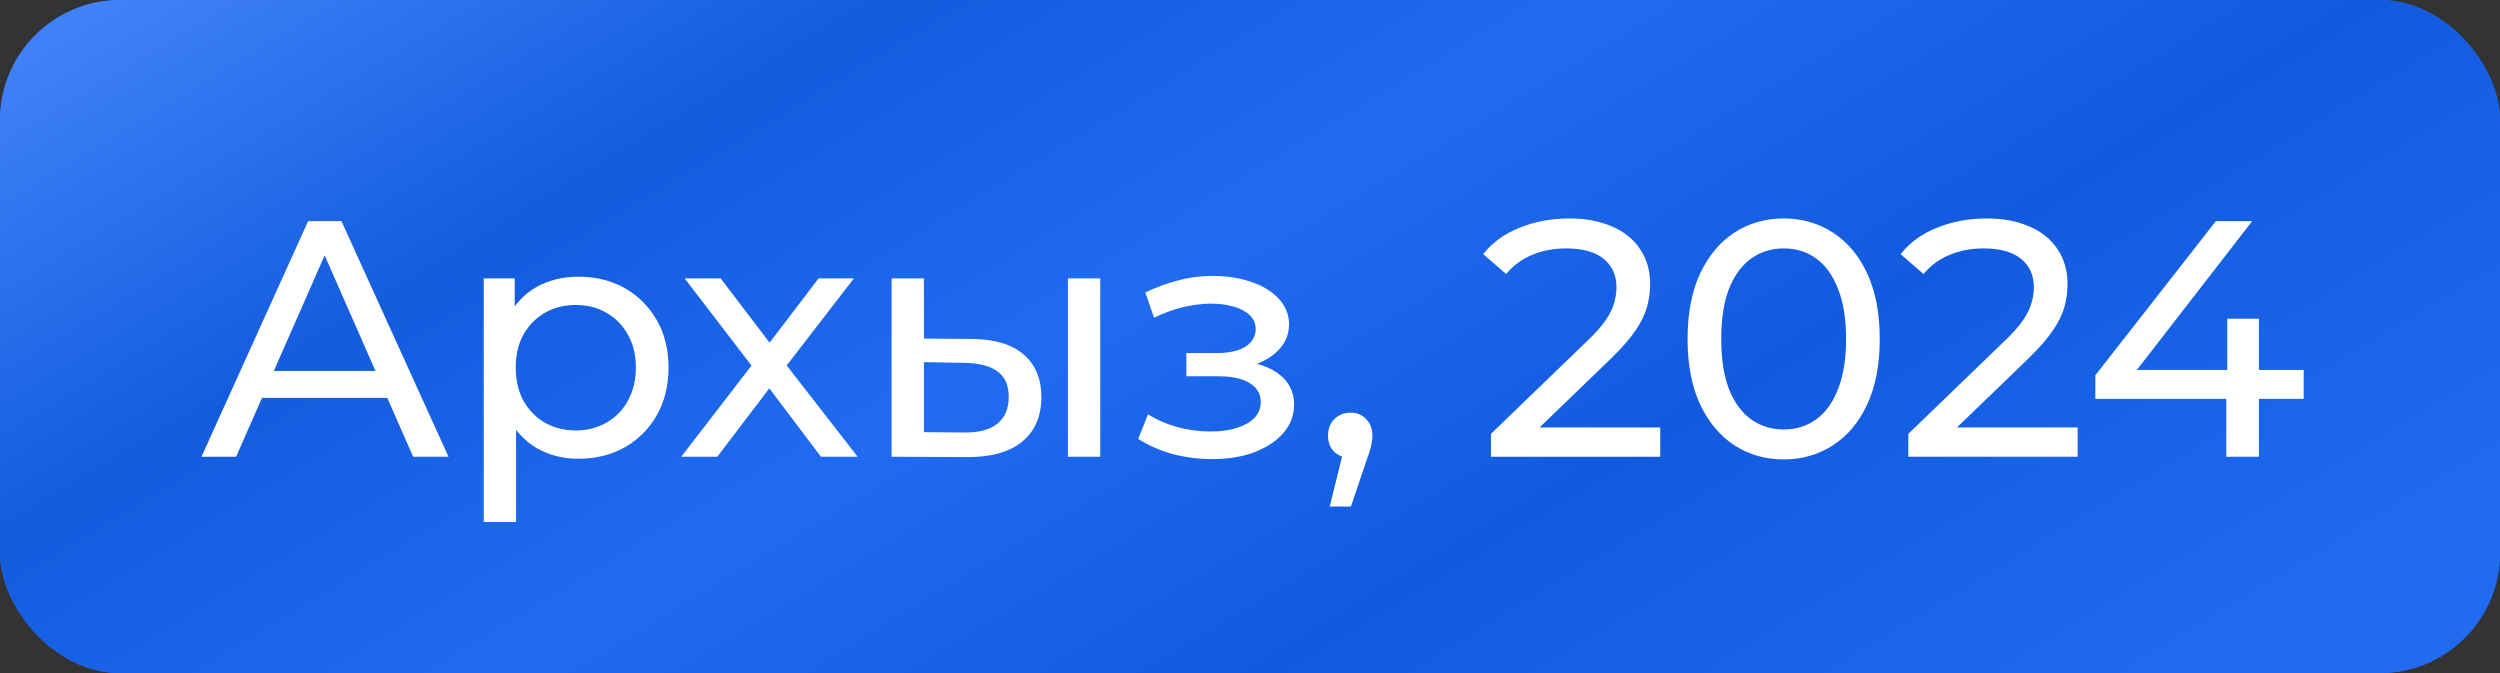
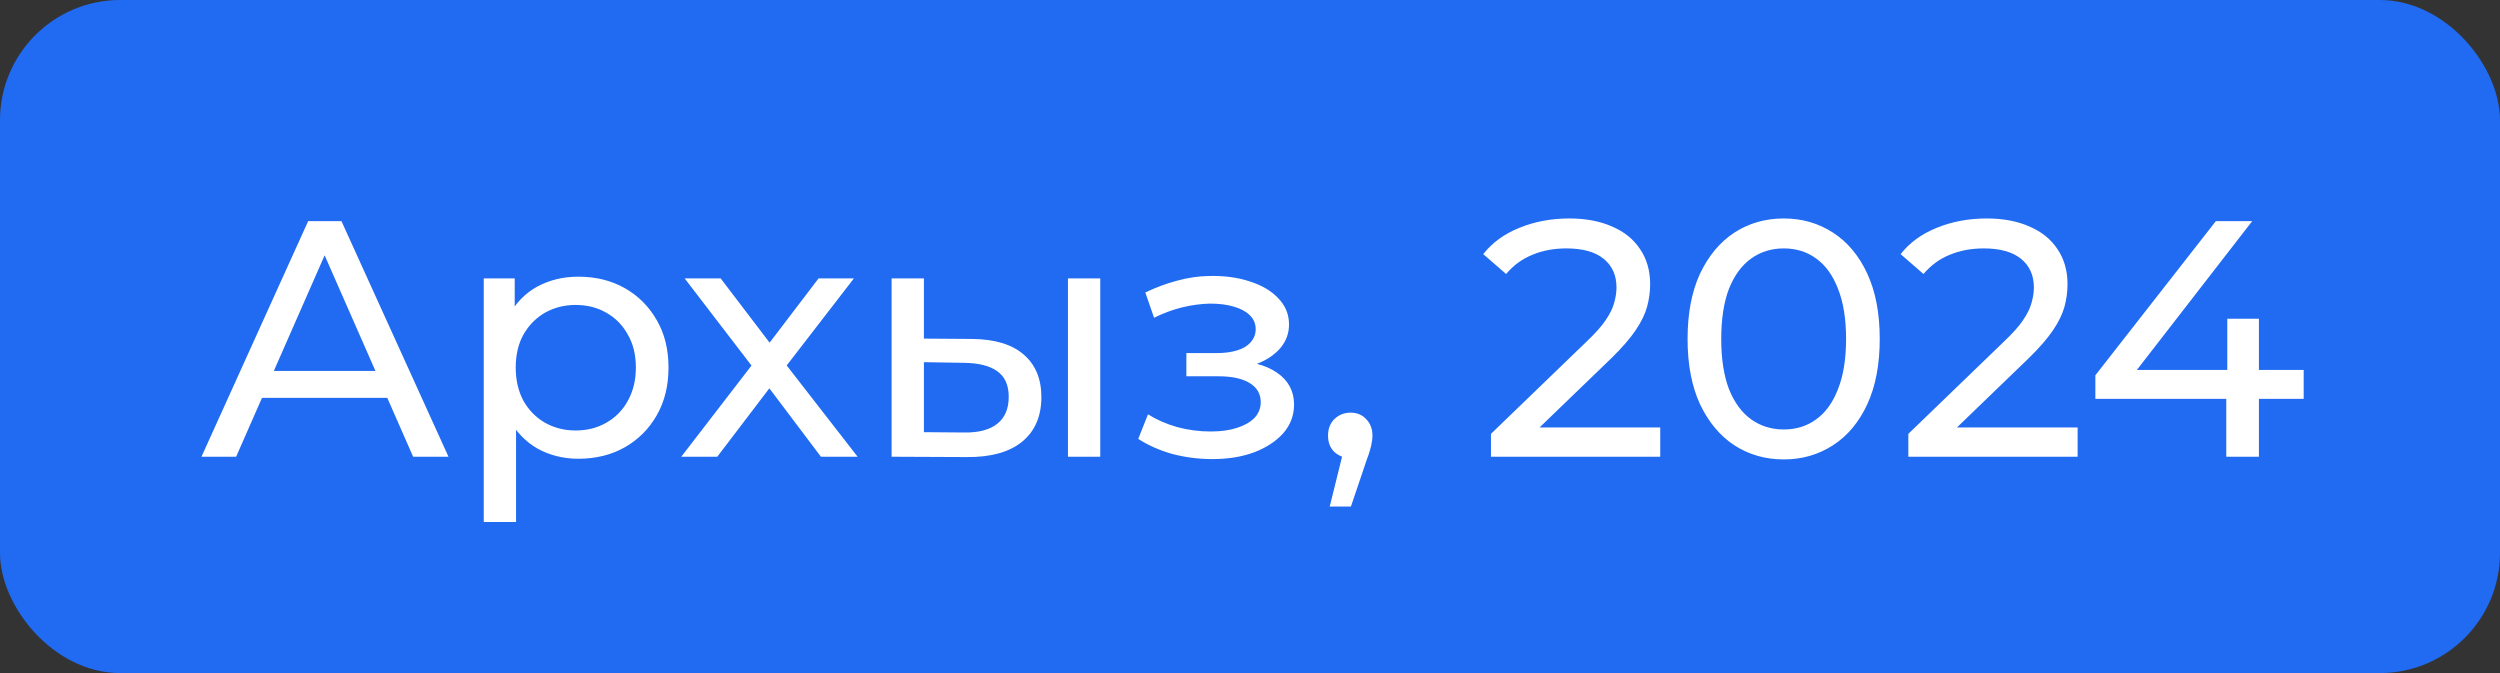
<svg xmlns="http://www.w3.org/2000/svg" width="104" height="28" viewBox="0 0 104 28" fill="none">
  <rect x="0" y="0" width="104" height="28" fill="#333333" stroke="none" />
  <rect width="104" height="28" rx="5" fill="#206BF2" />
-   <rect width="104" height="28" rx="5" fill="url(#paint0_linear_89_14015)" />
  <path d="M8.381 19L12.819 9.2H14.205L18.657 19H17.187L13.225 9.984H13.785L9.823 19H8.381ZM10.271 16.55L10.649 15.43H16.165L16.571 16.55H10.271ZM24.058 19.084C23.442 19.084 22.878 18.944 22.364 18.664C21.86 18.375 21.454 17.95 21.146 17.39C20.848 16.83 20.698 16.13 20.698 15.29C20.698 14.45 20.843 13.75 21.132 13.19C21.431 12.63 21.832 12.21 22.336 11.93C22.85 11.65 23.424 11.51 24.058 11.51C24.786 11.51 25.43 11.669 25.99 11.986C26.55 12.303 26.994 12.747 27.32 13.316C27.647 13.876 27.81 14.534 27.81 15.29C27.81 16.046 27.647 16.709 27.32 17.278C26.994 17.847 26.55 18.291 25.99 18.608C25.43 18.925 24.786 19.084 24.058 19.084ZM20.124 21.716V11.58H21.412V13.582L21.328 15.304L21.468 17.026V21.716H20.124ZM23.946 17.908C24.422 17.908 24.847 17.801 25.22 17.586C25.603 17.371 25.902 17.068 26.116 16.676C26.34 16.275 26.452 15.813 26.452 15.29C26.452 14.758 26.34 14.301 26.116 13.918C25.902 13.526 25.603 13.223 25.22 13.008C24.847 12.793 24.422 12.686 23.946 12.686C23.48 12.686 23.055 12.793 22.672 13.008C22.299 13.223 22 13.526 21.776 13.918C21.562 14.301 21.454 14.758 21.454 15.29C21.454 15.813 21.562 16.275 21.776 16.676C22 17.068 22.299 17.371 22.672 17.586C23.055 17.801 23.48 17.908 23.946 17.908ZM28.341 19L31.533 14.856L31.519 15.542L28.481 11.58H29.979L32.303 14.632H31.729L34.053 11.58H35.523L32.443 15.57L32.457 14.856L35.677 19H34.151L31.701 15.752L32.247 15.836L29.839 19H28.341ZM44.427 19V11.58H45.771V19H44.427ZM40.437 14.1C41.38 14.109 42.094 14.324 42.579 14.744C43.074 15.164 43.321 15.757 43.321 16.522C43.321 17.325 43.05 17.945 42.509 18.384C41.977 18.813 41.212 19.023 40.213 19.014L37.091 19V11.58H38.435V14.086L40.437 14.1ZM40.115 17.992C40.712 18.001 41.17 17.88 41.487 17.628C41.804 17.376 41.963 17.003 41.963 16.508C41.963 16.023 41.804 15.668 41.487 15.444C41.179 15.22 40.722 15.103 40.115 15.094L38.435 15.066V17.978L40.115 17.992ZM50.431 19.098C49.871 19.098 49.32 19.028 48.779 18.888C48.247 18.739 47.771 18.529 47.351 18.258L47.757 17.236C48.112 17.46 48.518 17.637 48.975 17.768C49.432 17.889 49.894 17.95 50.361 17.95C50.79 17.95 51.159 17.899 51.467 17.796C51.784 17.693 52.027 17.553 52.195 17.376C52.363 17.189 52.447 16.975 52.447 16.732C52.447 16.387 52.293 16.121 51.985 15.934C51.677 15.747 51.248 15.654 50.697 15.654H49.353V14.688H50.613C50.94 14.688 51.224 14.651 51.467 14.576C51.71 14.501 51.896 14.389 52.027 14.24C52.167 14.081 52.237 13.899 52.237 13.694C52.237 13.47 52.158 13.279 51.999 13.12C51.84 12.961 51.616 12.84 51.327 12.756C51.047 12.672 50.716 12.63 50.333 12.63C49.96 12.639 49.577 12.691 49.185 12.784C48.802 12.877 48.41 13.022 48.009 13.218L47.645 12.168C48.093 11.953 48.532 11.79 48.961 11.678C49.4 11.557 49.834 11.491 50.263 11.482C50.907 11.463 51.481 11.538 51.985 11.706C52.489 11.865 52.886 12.098 53.175 12.406C53.474 12.714 53.623 13.078 53.623 13.498C53.623 13.853 53.511 14.17 53.287 14.45C53.063 14.721 52.764 14.935 52.391 15.094C52.018 15.253 51.588 15.332 51.103 15.332L51.159 15.01C51.99 15.01 52.643 15.173 53.119 15.5C53.595 15.827 53.833 16.27 53.833 16.83C53.833 17.278 53.684 17.675 53.385 18.02C53.086 18.356 52.68 18.622 52.167 18.818C51.663 19.005 51.084 19.098 50.431 19.098ZM55.316 21.072L56.016 18.244L56.198 19.056C55.928 19.056 55.699 18.972 55.512 18.804C55.335 18.636 55.246 18.407 55.246 18.118C55.246 17.838 55.335 17.609 55.512 17.432C55.699 17.255 55.923 17.166 56.184 17.166C56.455 17.166 56.674 17.259 56.842 17.446C57.01 17.623 57.094 17.847 57.094 18.118C57.094 18.211 57.085 18.305 57.066 18.398C57.057 18.482 57.034 18.585 56.996 18.706C56.968 18.818 56.922 18.958 56.856 19.126L56.198 21.072H55.316ZM62.024 19V18.048L66.014 14.198C66.368 13.862 66.63 13.568 66.798 13.316C66.975 13.055 67.092 12.817 67.148 12.602C67.213 12.378 67.246 12.163 67.246 11.958C67.246 11.454 67.069 11.057 66.714 10.768C66.359 10.479 65.841 10.334 65.16 10.334C64.637 10.334 64.166 10.423 63.746 10.6C63.326 10.768 62.962 11.034 62.654 11.398L61.702 10.572C62.075 10.096 62.575 9.732 63.2 9.48C63.834 9.219 64.53 9.088 65.286 9.088C65.967 9.088 66.56 9.2 67.064 9.424C67.568 9.639 67.955 9.951 68.226 10.362C68.506 10.773 68.646 11.258 68.646 11.818C68.646 12.135 68.604 12.448 68.52 12.756C68.436 13.064 68.277 13.391 68.044 13.736C67.811 14.081 67.475 14.469 67.036 14.898L63.48 18.328L63.144 17.782H69.066V19H62.024ZM74.207 19.112C73.442 19.112 72.756 18.916 72.149 18.524C71.552 18.132 71.076 17.563 70.721 16.816C70.376 16.069 70.203 15.164 70.203 14.1C70.203 13.036 70.376 12.131 70.721 11.384C71.076 10.637 71.552 10.068 72.149 9.676C72.756 9.284 73.442 9.088 74.207 9.088C74.963 9.088 75.645 9.284 76.251 9.676C76.858 10.068 77.334 10.637 77.679 11.384C78.025 12.131 78.197 13.036 78.197 14.1C78.197 15.164 78.025 16.069 77.679 16.816C77.334 17.563 76.858 18.132 76.251 18.524C75.645 18.916 74.963 19.112 74.207 19.112ZM74.207 17.866C74.721 17.866 75.169 17.726 75.551 17.446C75.943 17.166 76.247 16.746 76.461 16.186C76.685 15.626 76.797 14.931 76.797 14.1C76.797 13.269 76.685 12.574 76.461 12.014C76.247 11.454 75.943 11.034 75.551 10.754C75.169 10.474 74.721 10.334 74.207 10.334C73.694 10.334 73.241 10.474 72.849 10.754C72.457 11.034 72.149 11.454 71.925 12.014C71.711 12.574 71.603 13.269 71.603 14.1C71.603 14.931 71.711 15.626 71.925 16.186C72.149 16.746 72.457 17.166 72.849 17.446C73.241 17.726 73.694 17.866 74.207 17.866ZM79.387 19V18.048L83.377 14.198C83.732 13.862 83.993 13.568 84.161 13.316C84.338 13.055 84.455 12.817 84.511 12.602C84.576 12.378 84.609 12.163 84.609 11.958C84.609 11.454 84.432 11.057 84.077 10.768C83.722 10.479 83.204 10.334 82.523 10.334C82.001 10.334 81.529 10.423 81.109 10.6C80.689 10.768 80.325 11.034 80.017 11.398L79.065 10.572C79.439 10.096 79.938 9.732 80.563 9.48C81.198 9.219 81.893 9.088 82.649 9.088C83.331 9.088 83.923 9.2 84.427 9.424C84.931 9.639 85.319 9.951 85.589 10.362C85.869 10.773 86.009 11.258 86.009 11.818C86.009 12.135 85.967 12.448 85.883 12.756C85.799 13.064 85.641 13.391 85.407 13.736C85.174 14.081 84.838 14.469 84.399 14.898L80.843 18.328L80.507 17.782H86.429V19H79.387ZM87.167 16.592V15.612L92.179 9.2H93.691L88.721 15.612L88.007 15.388H95.833V16.592H87.167ZM92.613 19V16.592L92.655 15.388V13.26H93.971V19H92.613Z" fill="white" />
  <defs>
    <linearGradient id="paint0_linear_89_14015" x1="-7.15" y1="7.35" x2="28.582" y2="66.336" gradientUnits="userSpaceOnUse">
      <stop stop-color="#3F81F8" />
      <stop offset="0.244" stop-color="#135CDE" />
      <stop offset="0.465" stop-color="#206BF2" />
      <stop offset="0.703" stop-color="#125BDF" />
      <stop offset="1" stop-color="#206BF2" />
    </linearGradient>
  </defs>
</svg>